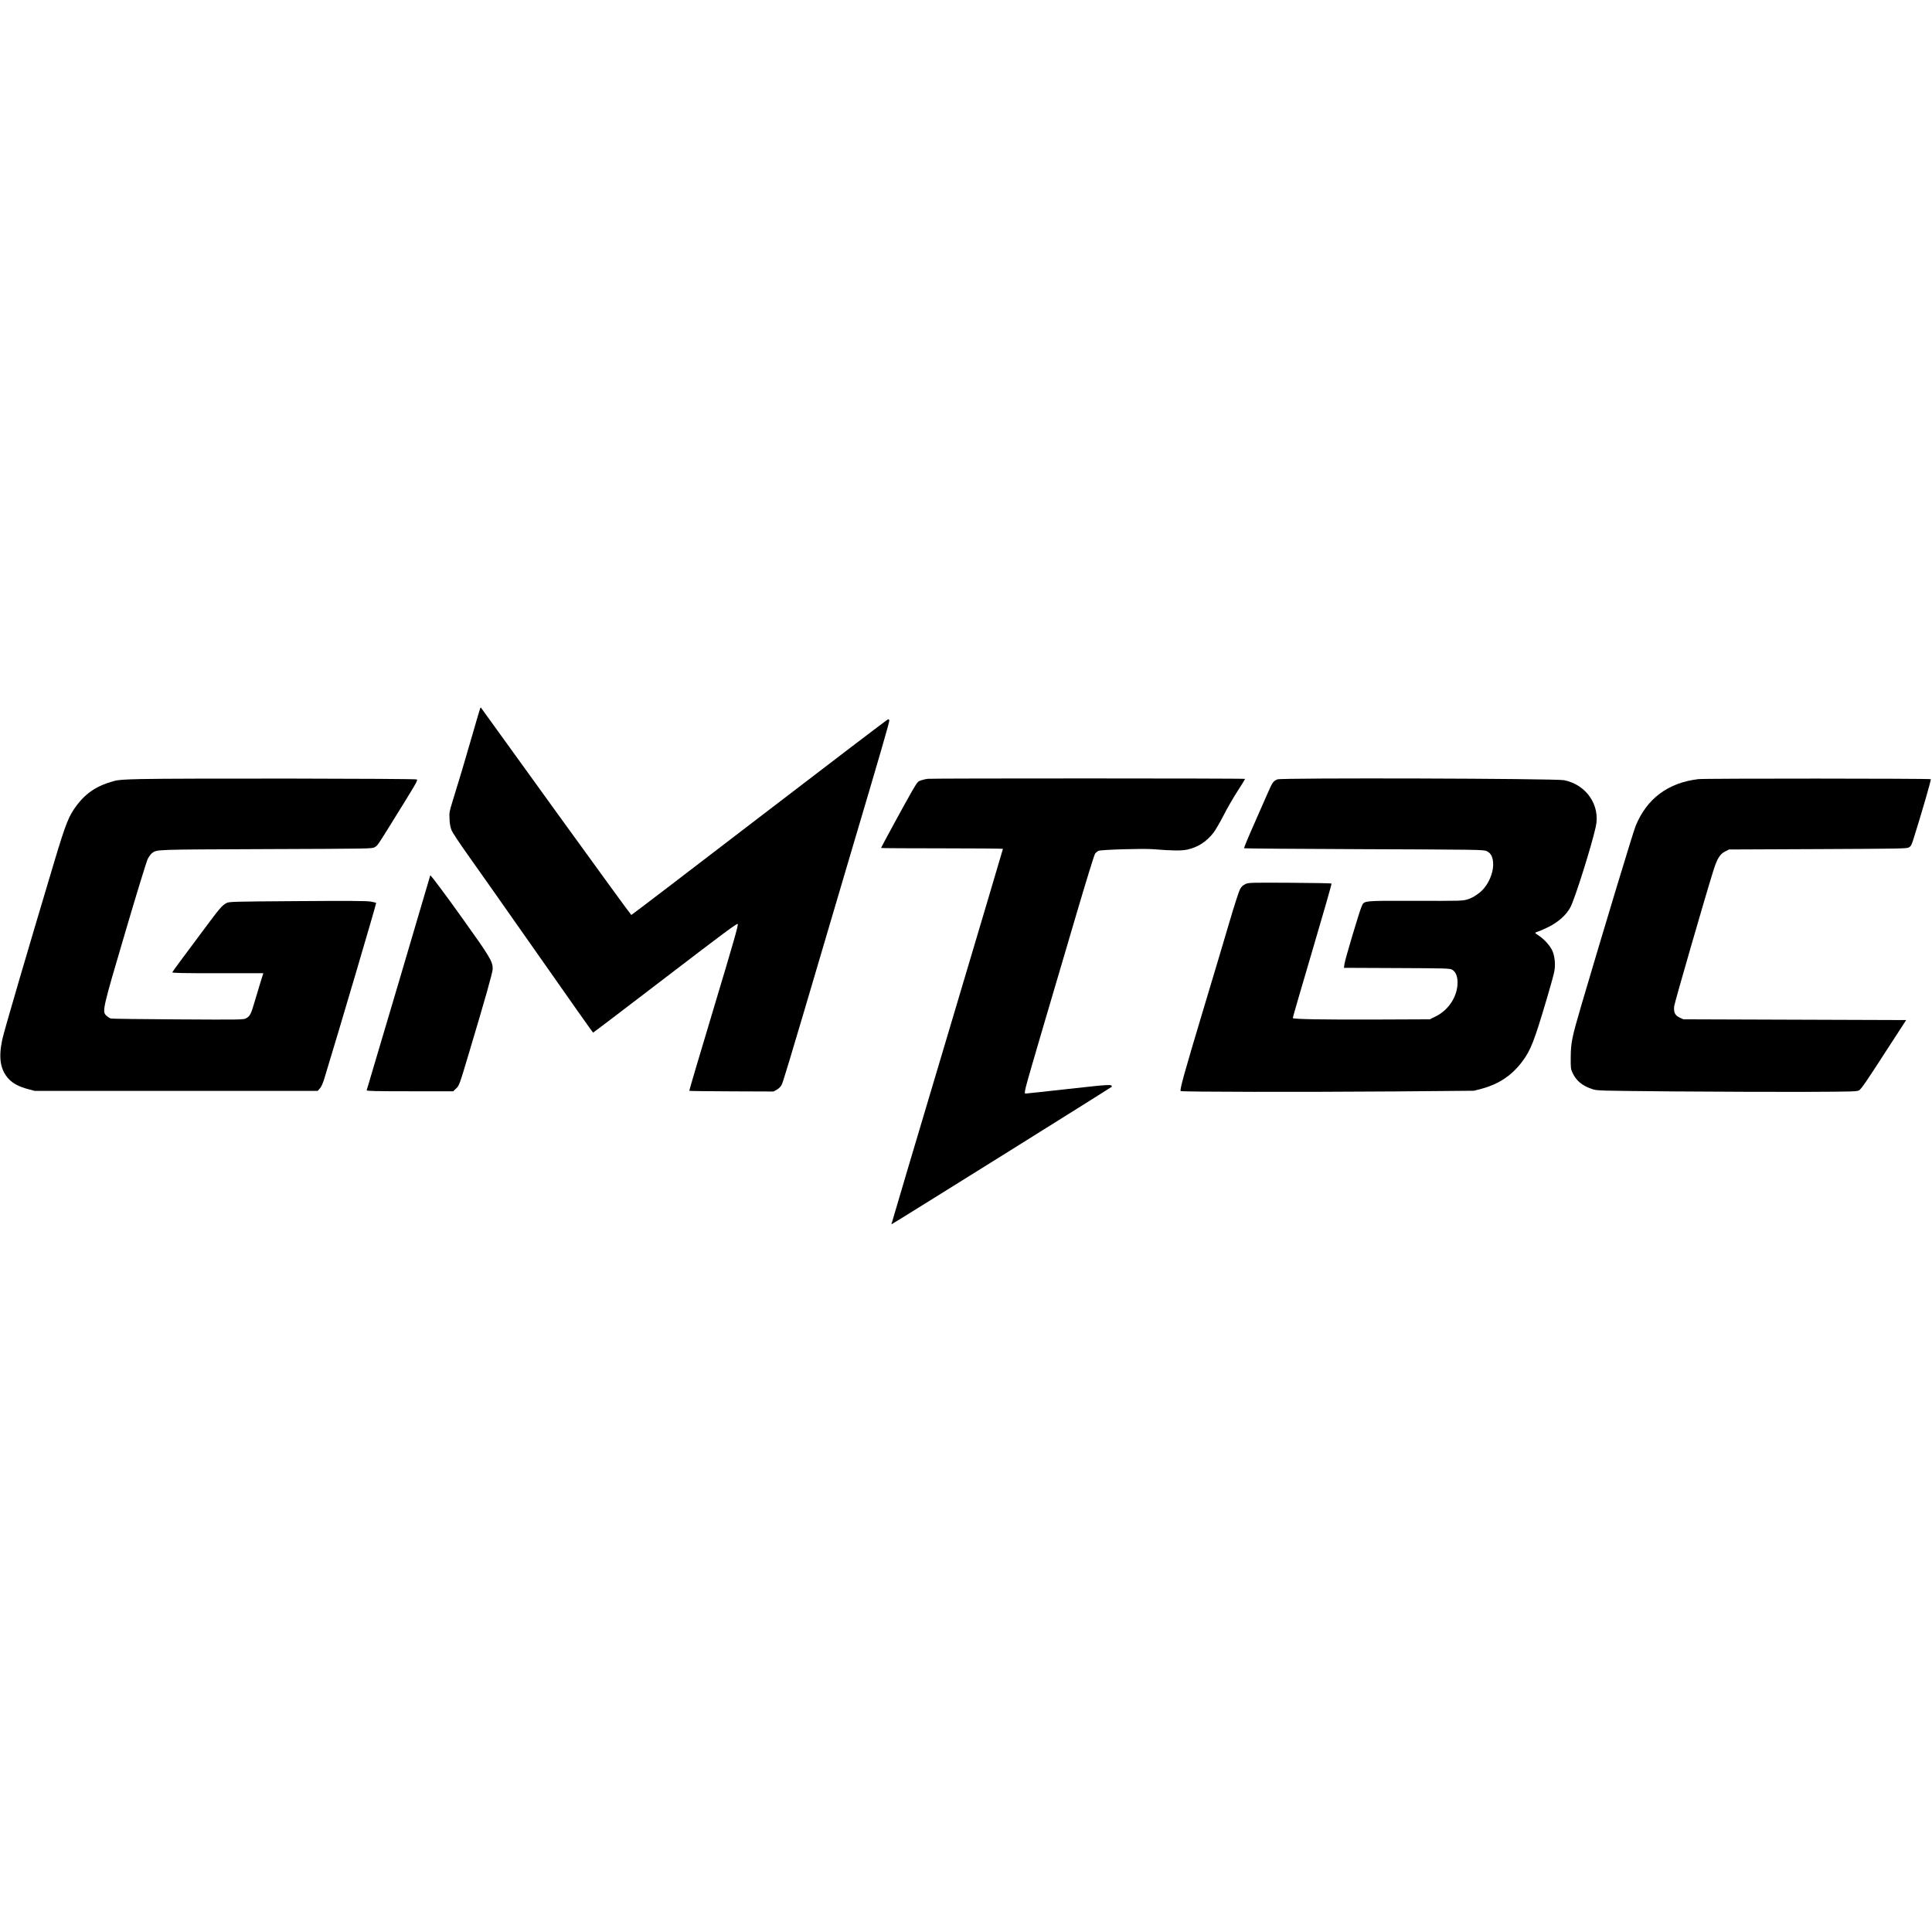
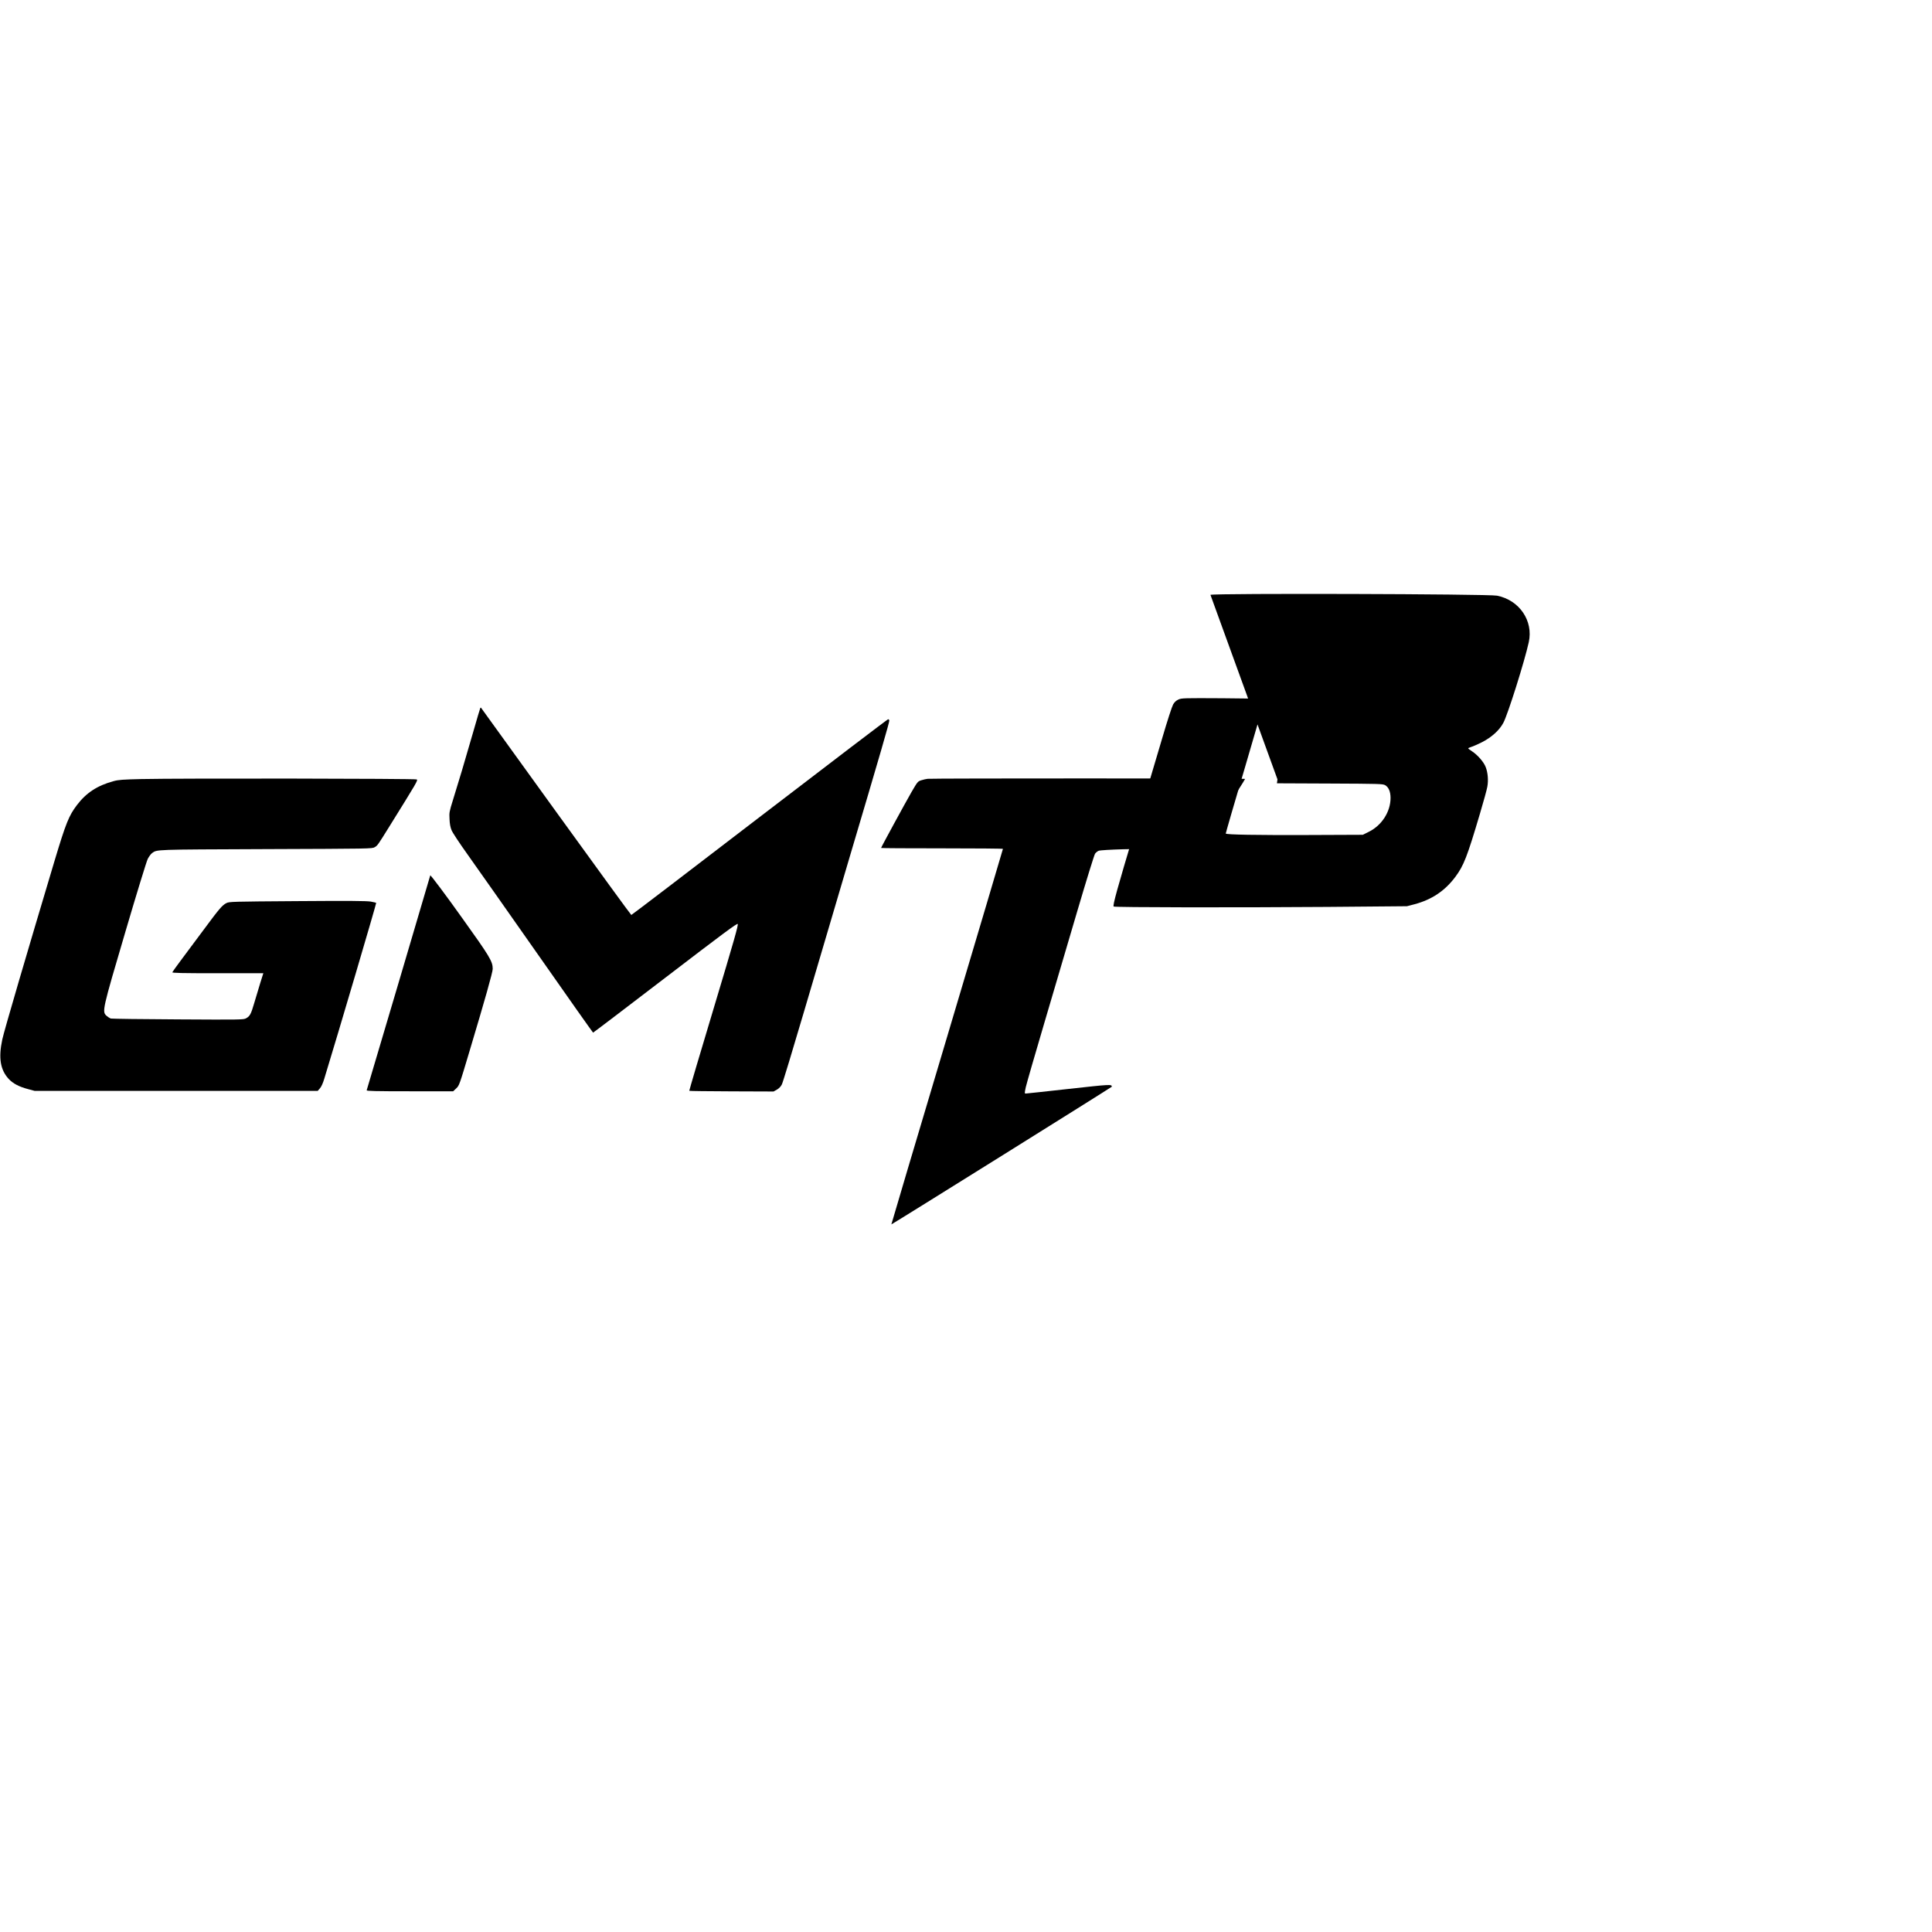
<svg xmlns="http://www.w3.org/2000/svg" version="1.0" width="2537pt" height="2537pt" viewBox="0 0 2537 2537" preserveAspectRatio="xMidYMid meet">
  <g transform="translate(0,2537) scale(0.1,-0.1)" fill="#000000" stroke="none">
    <path d="M6307 16073 c-3 -4 -46 -151 -96 -325 -103 -359 -197 -673 -266 -893 -44 -142 -47 -155 -42 -240 2 -60 11 -109 26 -145 12 -32 102 -168 214 -325 106 -148 518 -735 916 -1302 397 -568 726 -1033 729 -1033 4 0 430 324 947 720 768 588 942 717 952 707 11 -11 -46 -211 -313 -1100 -180 -598 -325 -1089 -323 -1091 3 -3 253 -6 556 -7 l551 -2 43 24 c29 17 50 38 66 69 13 25 144 457 292 960 148 503 413 1401 589 1995 413 1391 533 1806 530 1825 -2 8 -9 15 -16 15 -7 0 -766 -578 -1688 -1285 -921 -707 -1679 -1285 -1684 -1285 -5 0 -450 612 -990 1359 -539 748 -982 1361 -984 1363 -2 2 -6 1 -9 -4z" />
    <path d="M1860 15140 c-252 -6 -306 -10 -370 -28 -213 -58 -358 -153 -480 -314 -106 -140 -144 -234 -294 -733 -363 -1213 -662 -2232 -686 -2345 -52 -243 -26 -400 86 -520 56 -59 135 -101 254 -132 l85 -23 1858 0 1859 0 28 32 c19 21 40 66 59 130 188 614 681 2286 681 2307 0 2 -33 10 -72 17 -56 9 -279 11 -965 6 -861 -6 -893 -7 -930 -26 -56 -29 -92 -71 -303 -356 -106 -143 -240 -323 -298 -400 -57 -77 -107 -146 -109 -152 -4 -10 119 -13 595 -13 l600 0 -40 -127 c-21 -71 -57 -189 -79 -263 -43 -148 -58 -176 -110 -203 -32 -17 -77 -18 -889 -13 -470 2 -867 8 -883 11 -15 4 -41 21 -59 37 -59 55 -55 74 247 1097 151 513 279 929 295 962 16 31 42 66 57 77 70 48 9 46 1493 52 1380 5 1395 5 1430 25 38 22 39 24 198 280 360 579 372 599 354 610 -20 12 -3130 16 -3612 5z" />
    <path d="M12180 15143 c-19 -2 -56 -11 -82 -19 -46 -15 -49 -18 -127 -152 -84 -146 -401 -728 -401 -737 0 -3 360 -5 800 -5 440 0 800 -3 800 -7 0 -5 -330 -1115 -733 -2468 -404 -1353 -733 -2461 -732 -2463 3 -4 2895 1802 2895 1808 -1 33 -14 32 -567 -29 -302 -34 -557 -61 -565 -61 -14 0 -14 9 2 83 10 45 118 420 240 832 122 413 318 1078 436 1479 118 400 223 741 234 756 11 15 32 32 47 38 37 15 581 31 708 21 270 -21 380 -22 458 -5 137 31 244 99 339 217 26 33 86 136 133 227 46 92 130 237 185 322 55 85 100 158 100 162 0 8 -4102 8 -4170 1z" />
-     <path d="M16775 15136 c-51 -19 -68 -41 -122 -167 -25 -57 -108 -245 -184 -418 -77 -173 -136 -317 -133 -320 3 -3 711 -9 1572 -12 1470 -5 1570 -7 1609 -23 54 -23 81 -66 89 -142 12 -109 -36 -249 -118 -348 -50 -61 -143 -124 -216 -146 -65 -20 -88 -21 -688 -19 -701 1 -668 4 -704 -74 -29 -64 -217 -695 -225 -754 l-7 -52 694 -3 c648 -3 695 -4 726 -21 46 -25 72 -85 72 -168 0 -181 -115 -361 -286 -445 l-78 -39 -740 -3 c-656 -2 -1046 4 -1060 19 -2 2 113 399 256 882 143 483 257 881 253 885 -4 4 -249 8 -546 10 -516 3 -540 2 -583 -16 -32 -15 -51 -32 -71 -65 -15 -27 -75 -210 -145 -449 -65 -222 -224 -754 -353 -1183 -237 -789 -297 -1008 -283 -1022 11 -12 1610 -14 2806 -5 l1045 9 100 26 c228 61 400 177 537 361 109 147 154 261 322 829 47 158 91 317 97 354 15 84 7 182 -21 256 -25 67 -106 160 -181 209 -27 17 -49 34 -49 38 0 4 18 12 40 19 22 6 84 34 139 61 128 65 232 159 283 257 60 114 278 806 333 1057 62 280 -122 552 -416 611 -112 23 -3704 33 -3764 11z" />
-     <path d="M22302 15139 c-397 -47 -676 -255 -823 -613 -33 -80 -415 -1343 -714 -2358 -124 -423 -138 -492 -139 -683 -1 -136 1 -155 22 -199 49 -108 128 -173 262 -218 64 -21 79 -21 1075 -30 556 -4 1323 -7 1705 -6 646 3 698 4 723 21 31 20 86 100 394 577 l224 345 -1463 5 -1463 5 -48 22 c-62 29 -82 71 -72 152 6 49 410 1447 515 1782 49 155 86 214 155 249 l50 25 1165 5 c1078 5 1167 6 1196 22 28 16 36 30 67 130 96 304 228 760 222 766 -10 10 -2969 11 -3053 1z" />
+     <path d="M16775 15136 l-7 -52 694 -3 c648 -3 695 -4 726 -21 46 -25 72 -85 72 -168 0 -181 -115 -361 -286 -445 l-78 -39 -740 -3 c-656 -2 -1046 4 -1060 19 -2 2 113 399 256 882 143 483 257 881 253 885 -4 4 -249 8 -546 10 -516 3 -540 2 -583 -16 -32 -15 -51 -32 -71 -65 -15 -27 -75 -210 -145 -449 -65 -222 -224 -754 -353 -1183 -237 -789 -297 -1008 -283 -1022 11 -12 1610 -14 2806 -5 l1045 9 100 26 c228 61 400 177 537 361 109 147 154 261 322 829 47 158 91 317 97 354 15 84 7 182 -21 256 -25 67 -106 160 -181 209 -27 17 -49 34 -49 38 0 4 18 12 40 19 22 6 84 34 139 61 128 65 232 159 283 257 60 114 278 806 333 1057 62 280 -122 552 -416 611 -112 23 -3704 33 -3764 11z" />
    <path d="M5650 13875 c0 -6 -824 -2790 -835 -2822 -3 -10 114 -13 566 -13 l570 0 40 38 c39 37 41 41 174 487 204 681 305 1038 305 1082 0 98 -35 157 -401 668 -206 290 -419 574 -419 560z" />
  </g>
</svg>